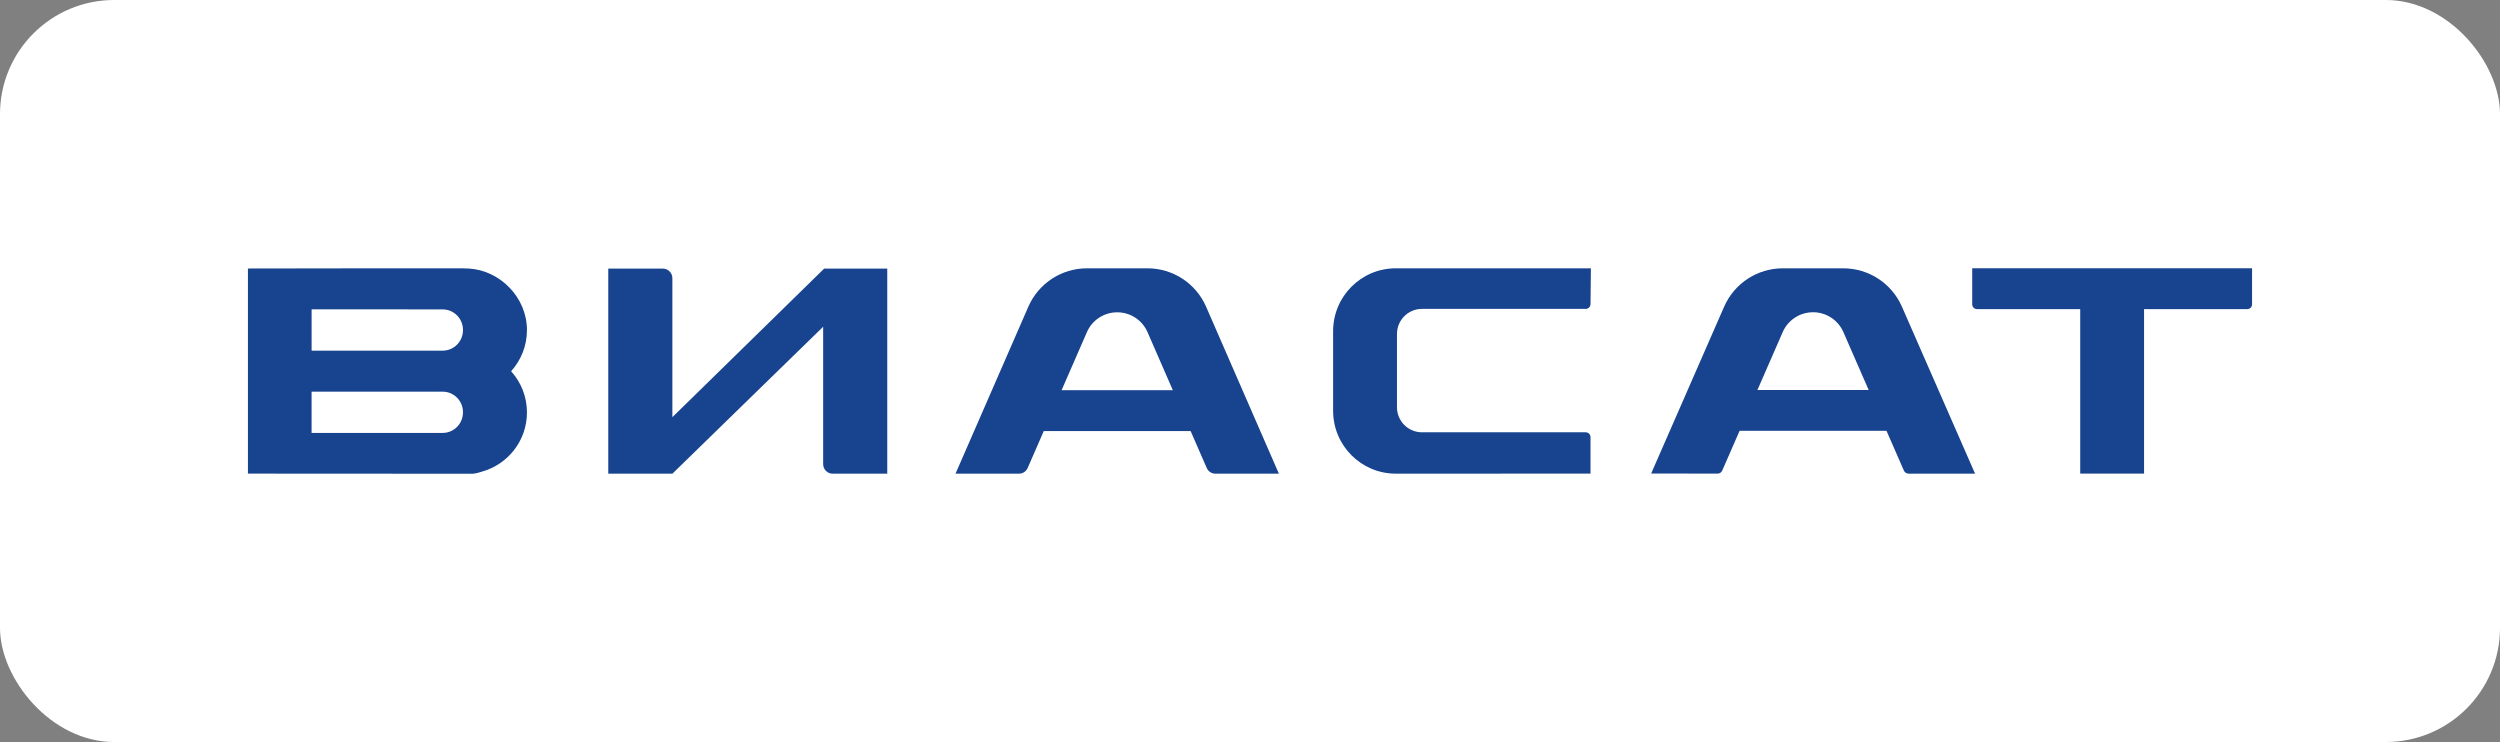
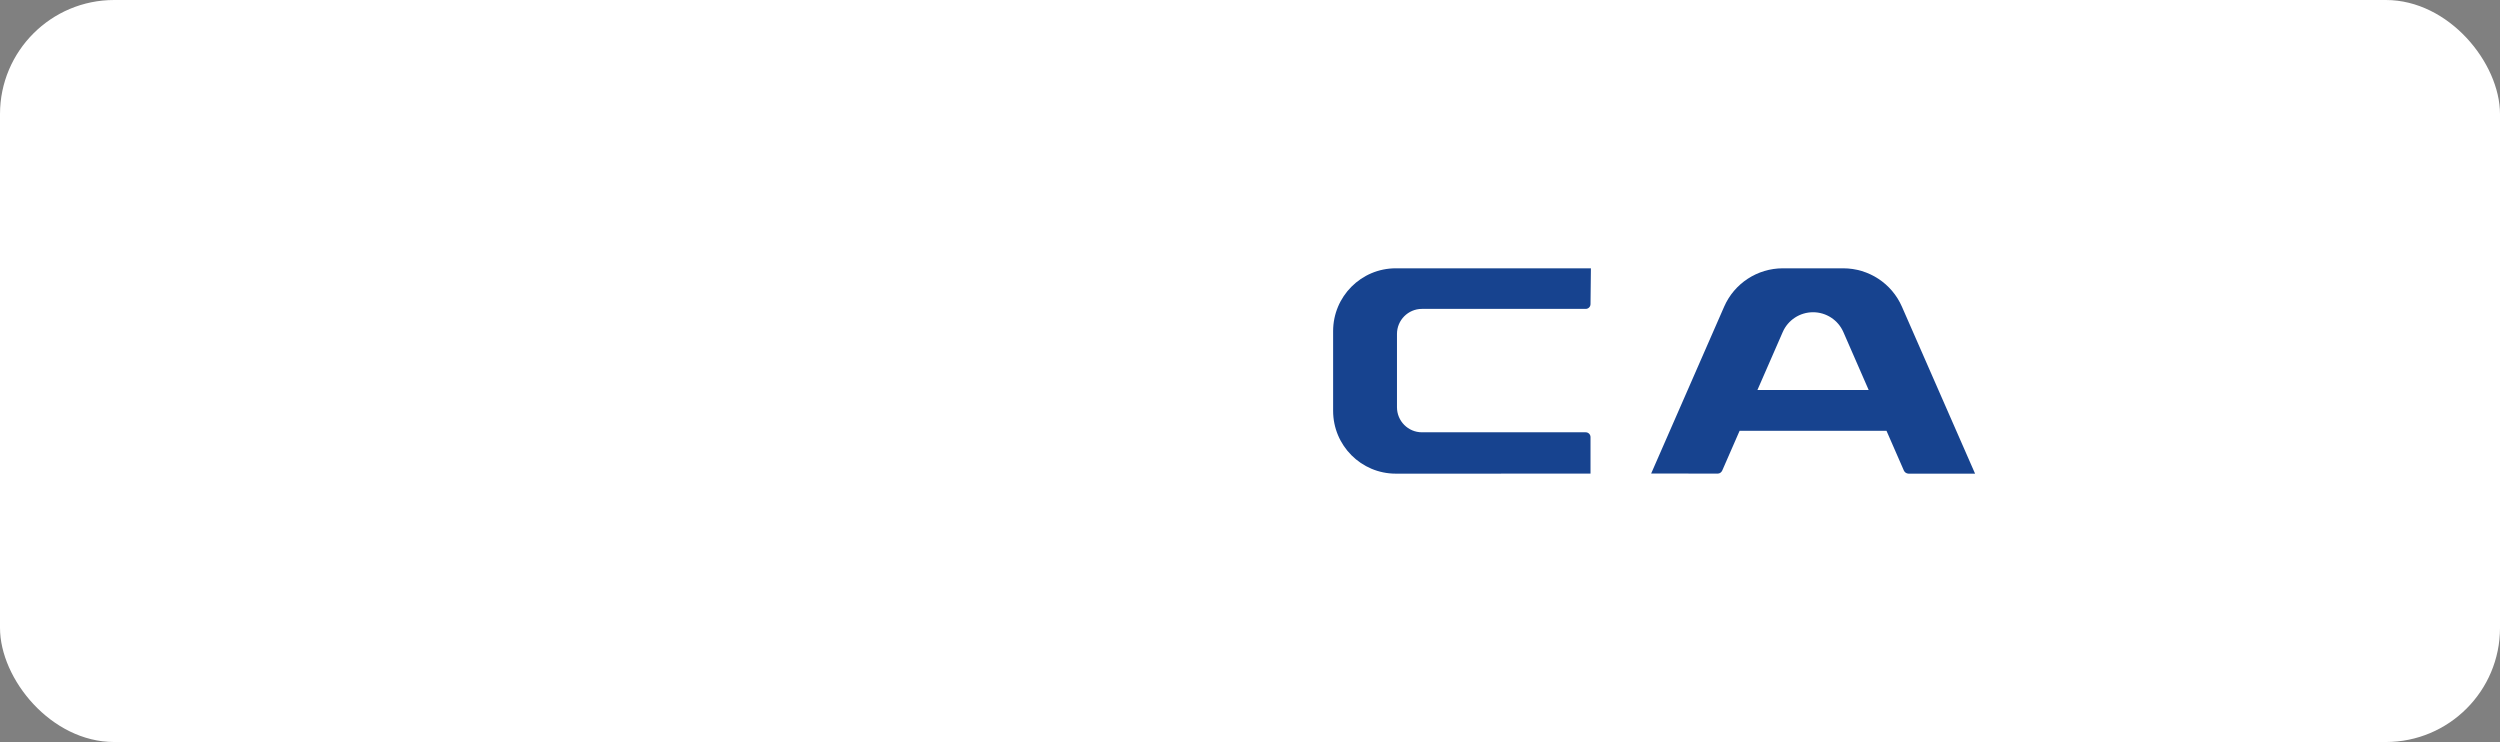
<svg xmlns="http://www.w3.org/2000/svg" width="219" height="65" viewBox="0 0 219 65" fill="none">
  <rect x="0" y="0" width="219" height="65" fill="#808080" stroke="none" />
  <rect width="219" height="65" rx="10" fill="white" />
-   <path d="M41.054 23.523C40.836 23.508 40.349 23.504 40.177 23.504C37.099 23.496 21.719 23.521 21.719 23.521V41.489C21.719 41.489 41.008 41.5 41.357 41.5C41.388 41.5 41.436 41.498 41.47 41.494C41.773 41.46 41.974 41.387 42.218 41.314C44.49 40.684 46.161 38.603 46.161 36.125C46.161 34.737 45.633 33.476 44.774 32.52C45.634 31.566 46.161 30.305 46.161 28.918C46.163 26.032 43.774 23.671 41.054 23.523ZM38.82 37.922V37.926H27.311H27.295V34.308H27.311H38.82V34.312C39.784 34.331 40.558 35.13 40.558 36.117C40.558 37.104 39.784 37.903 38.82 37.922ZM38.82 30.715V30.719H27.297V27.101H27.312V27.097H35.719C35.719 27.099 35.719 27.099 35.718 27.101H38.82V27.105C39.784 27.124 40.558 27.923 40.558 28.91C40.56 29.897 39.784 30.696 38.82 30.715Z" fill="#17438F" />
-   <path d="M187.82 23.5H182.227H172.766V26.658C172.766 26.89 172.953 27.078 173.185 27.078H182.227V41.485H187.82V27.078H196.861C197.093 27.078 197.281 26.89 197.281 26.658V23.5H187.82Z" fill="#17438F" />
-   <path d="M58.9 36.544V24.368C58.9 23.904 58.524 23.529 58.061 23.529H53.285V41.496H58.9L72.109 28.622V40.657C72.109 41.121 72.485 41.496 72.948 41.496H77.724V23.529L72.199 23.527L58.9 36.544Z" fill="#17438F" />
-   <path d="M100.517 23.504H95.218C92.99 23.504 90.974 24.824 90.083 26.867L83.703 41.494H89.26C89.592 41.494 89.891 41.299 90.023 40.996L91.434 37.761H104.3L105.71 40.996C105.842 41.299 106.141 41.494 106.473 41.494H112.03L105.653 26.865C104.762 24.824 102.746 23.504 100.517 23.504ZM92.995 34.182L95.215 29.092C95.674 28.038 96.713 27.358 97.863 27.358H97.872C99.022 27.358 100.061 28.038 100.521 29.092L102.74 34.182H92.995Z" fill="#17438F" />
  <path d="M161.466 23.504H156.177C153.946 23.504 151.926 24.824 151.035 26.865L144.641 41.481L150.485 41.487C150.652 41.487 150.804 41.366 150.871 41.213L152.39 37.736H165.256L166.776 41.213C166.843 41.366 166.991 41.487 167.196 41.494L173.016 41.492L166.609 26.867C165.716 24.822 163.698 23.504 161.466 23.504ZM153.95 34.164L156.167 29.088C156.627 28.034 157.67 27.352 158.823 27.352C159.977 27.352 161.017 28.034 161.479 29.088L163.696 34.164H153.95Z" fill="#17438F" />
  <path d="M122.27 23.504C119.238 23.504 116.781 25.968 116.781 29.009V35.987C116.781 39.028 119.238 41.492 122.27 41.492L139.329 41.489V38.29C139.329 38.058 139.141 37.869 138.909 37.869H124.562C123.354 37.869 122.375 36.888 122.375 35.674V29.253C122.375 28.042 123.354 27.059 124.562 27.059H138.909C139.141 27.059 139.329 26.871 139.329 26.637L139.363 23.504H122.27Z" fill="#17438F" />
</svg>